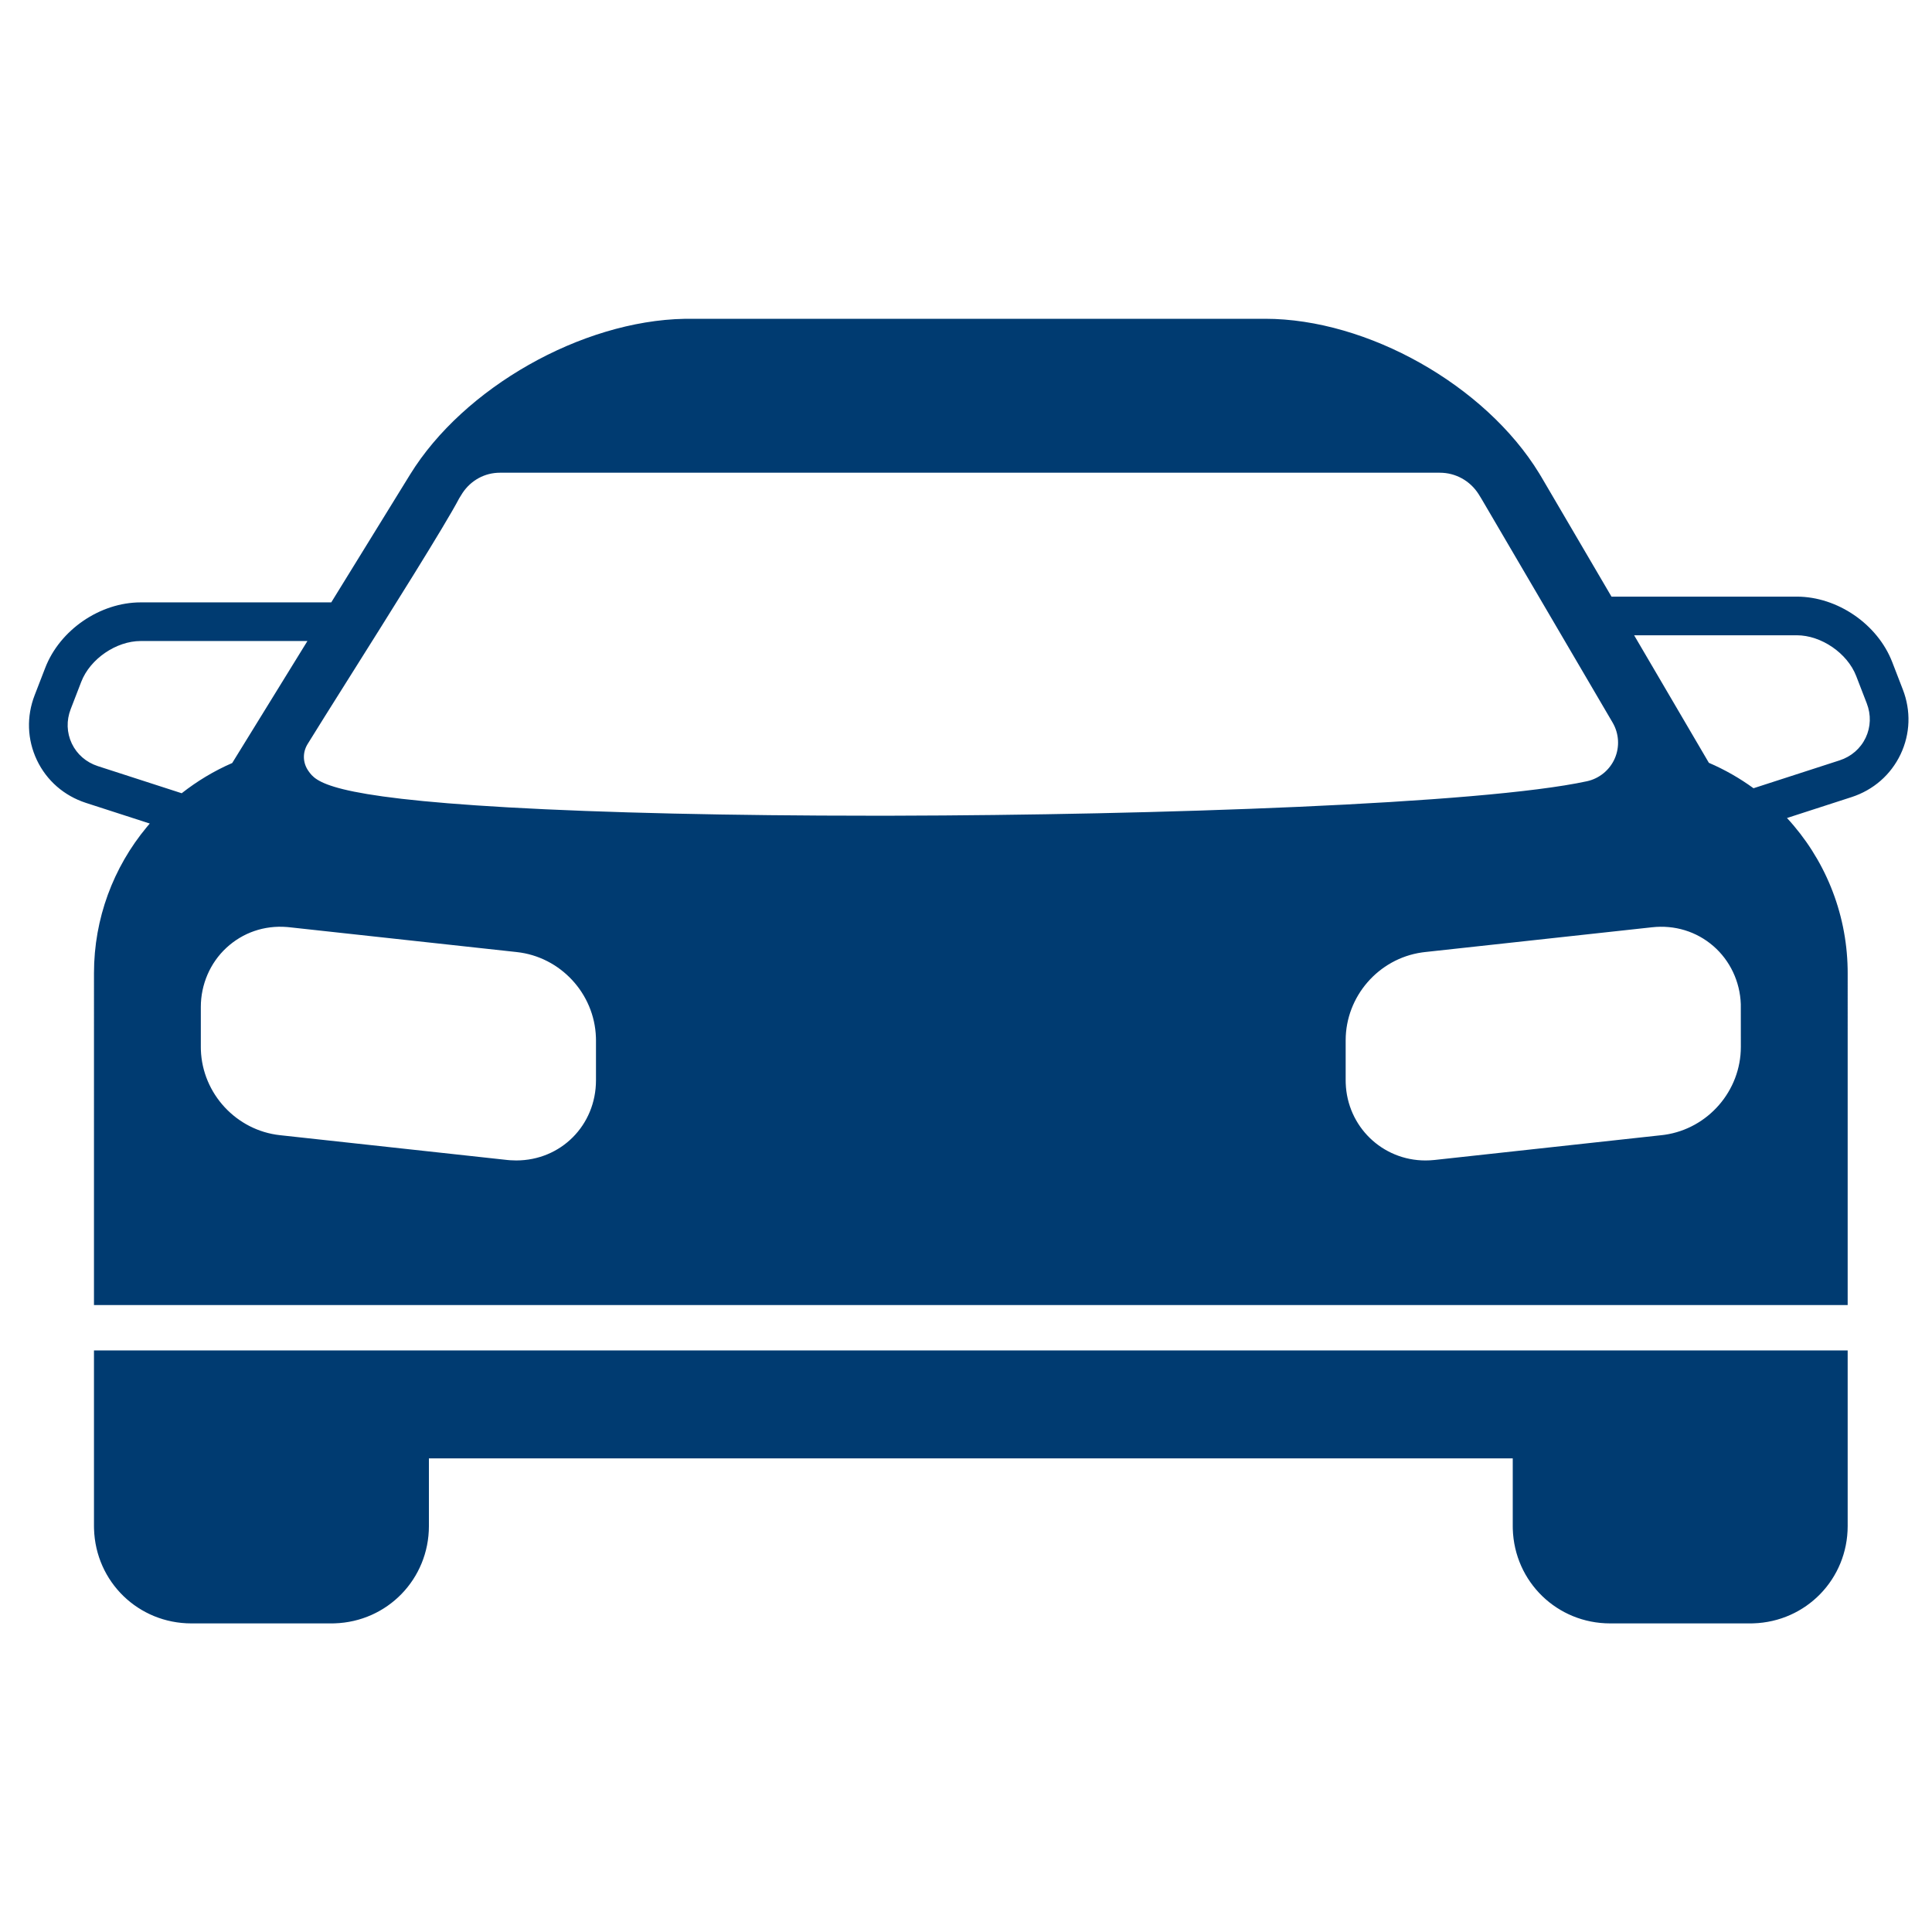
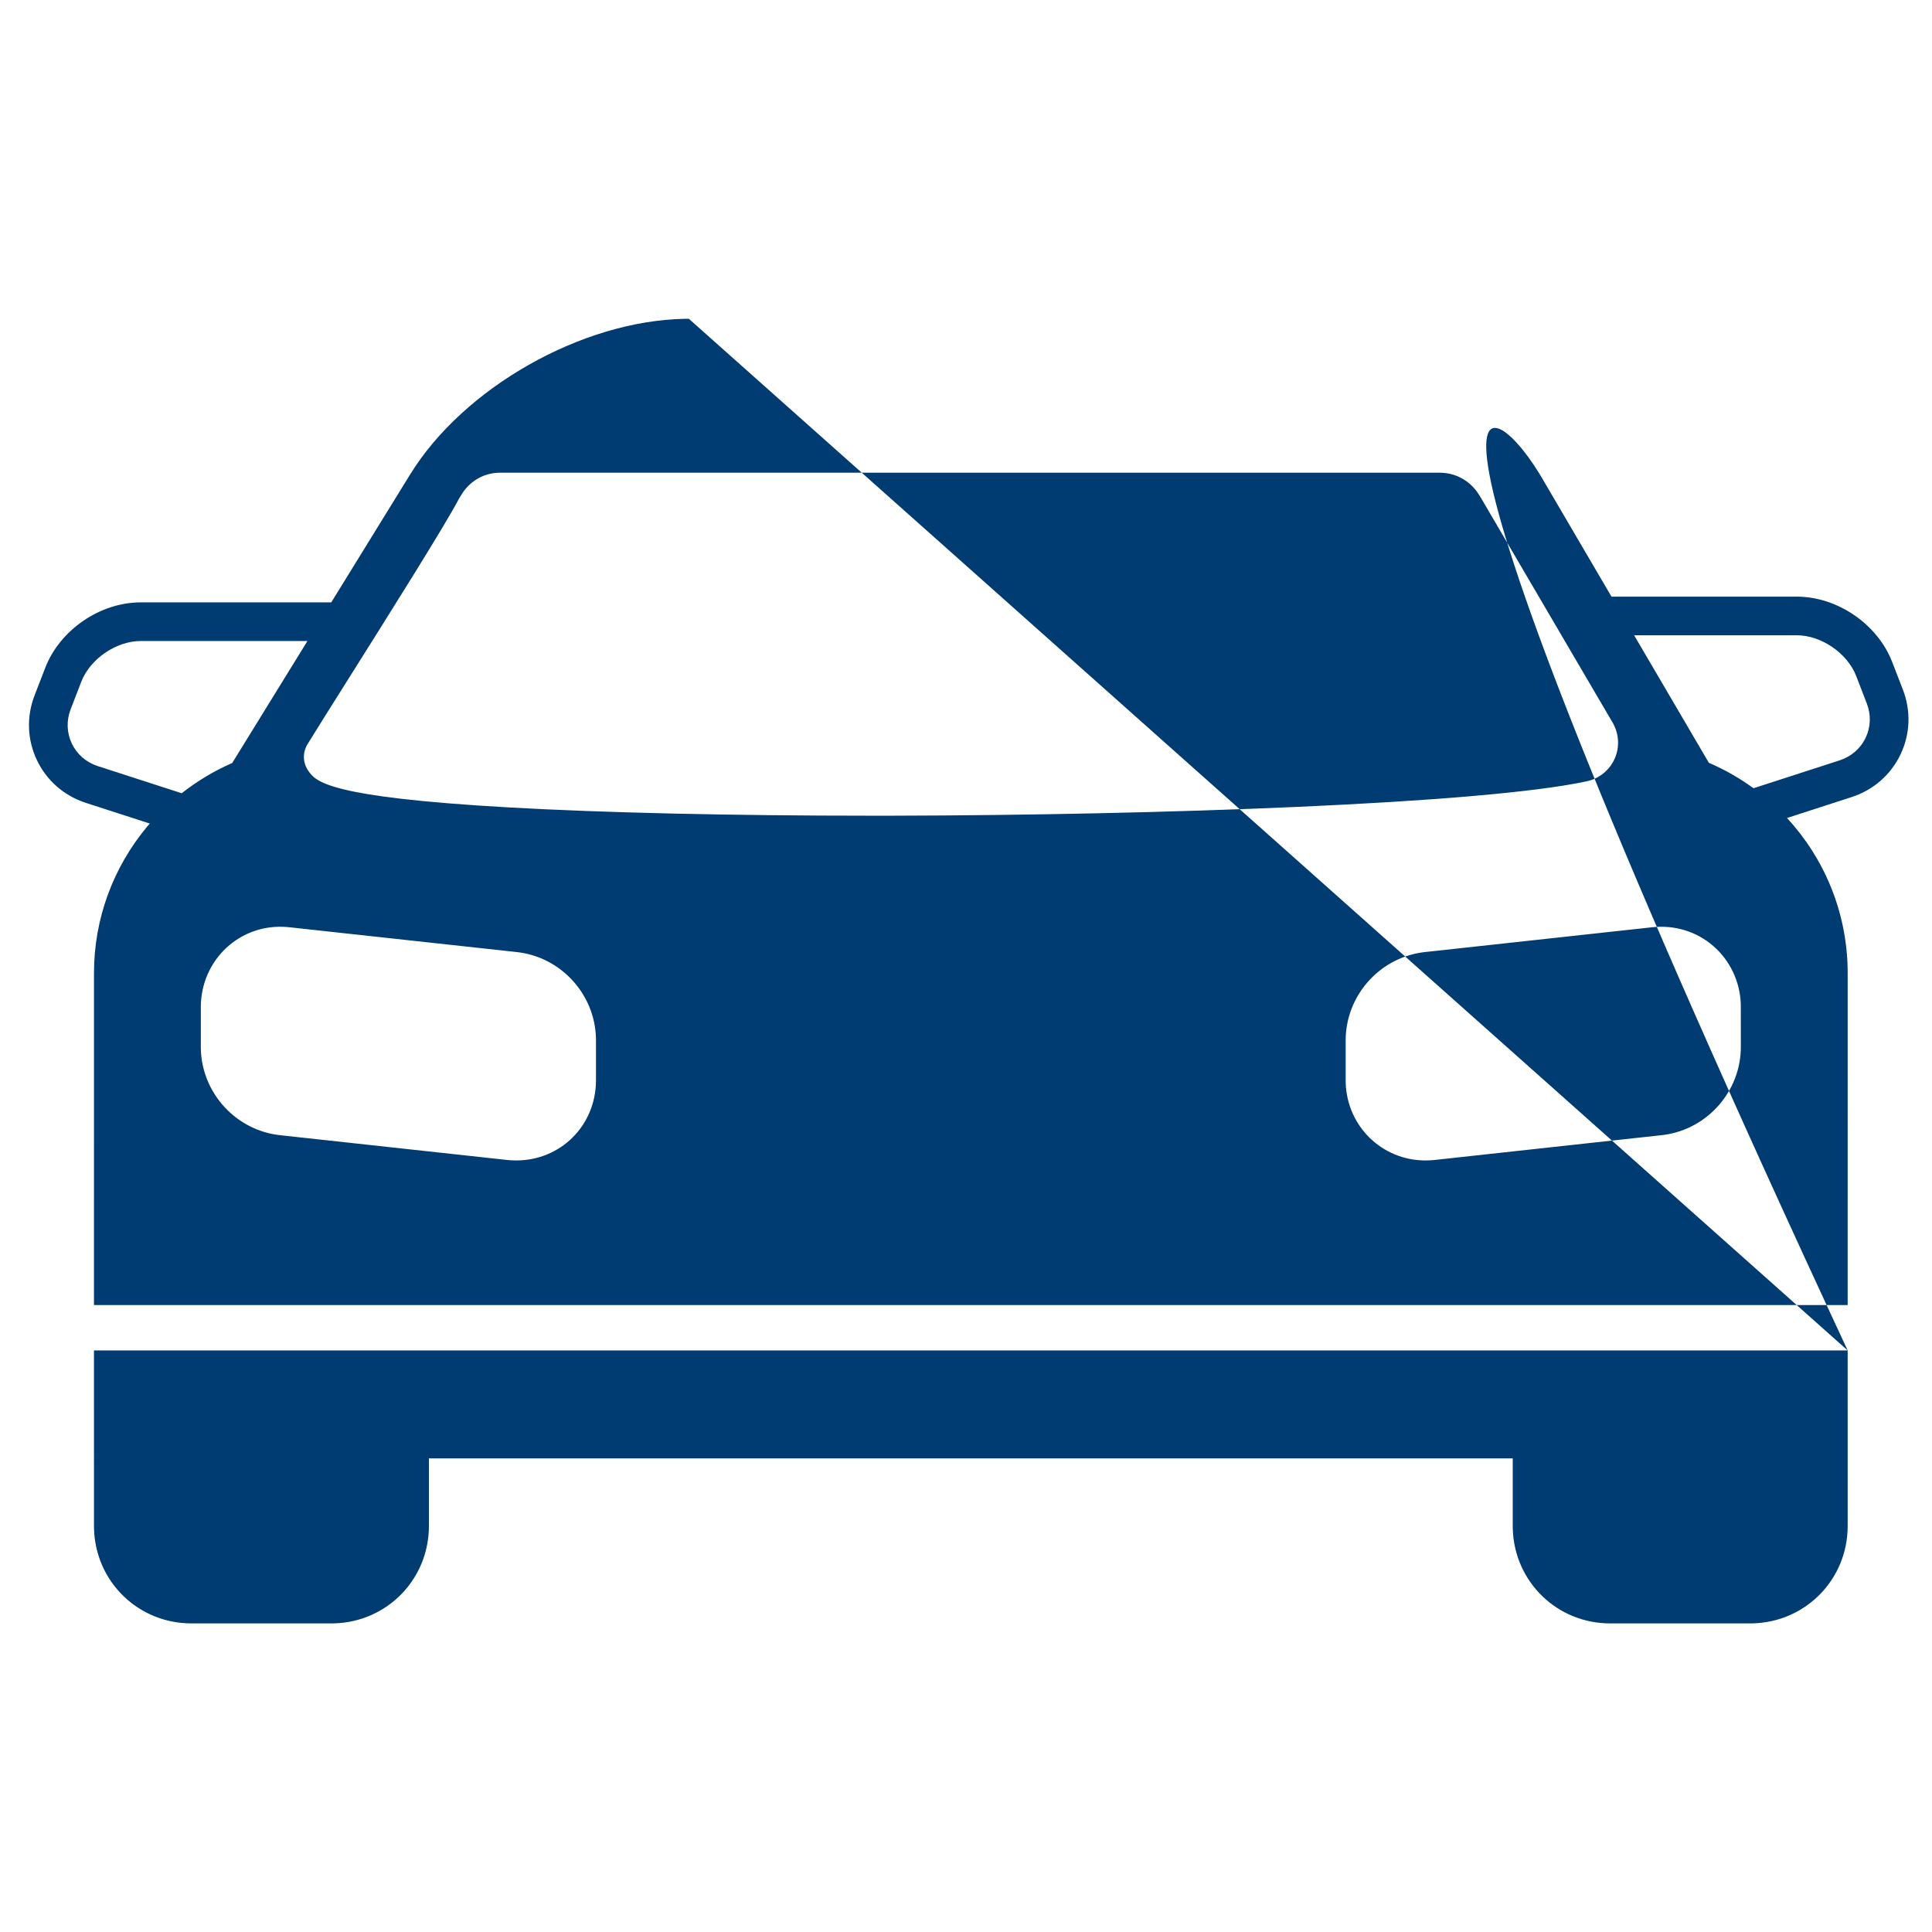
<svg xmlns="http://www.w3.org/2000/svg" width="200px" height="200px" viewBox="0 0 200 200" version="1.1">
  <title>Icons/Loan/Auto /Fill</title>
  <desc>Created with Sketch.</desc>
  <g id="Icons/Loan/Auto-/Fill" stroke="none" stroke-width="1" fill="none" fill-rule="evenodd">
    <g>
-       <rect id="Guidelines" fill-opacity="0" fill="#000000" x="0" y="0" width="200" height="200" />
-       <path d="M191.27,139.797 L191.271,157.969 C191.271,163.456 186.976,167.884 181.492,168.049 L181.492,168.049 L181.216,168.054 L166.683,168.054 C161.197,168.054 156.769,163.759 156.603,158.276 L156.603,158.276 L156.599,157.992 L156.599,150.969 L44.401,150.969 L44.401,157.969 C44.401,163.456 40.107,167.884 34.624,168.049 L34.624,168.049 L34.348,168.054 L19.815,168.054 C14.326,168.054 9.899,163.759 9.734,158.276 L9.734,158.276 L9.729,158 L9.728,139.797 L191.27,139.797 Z M130.962,33 C141.562,33 153.761,39.881 159.338,49.005 L159.338,49.005 L159.563,49.378 L166.821,61.763 L186,61.763 C190.211,61.763 194.367,64.613 195.884,68.541 L195.884,68.541 L196.976,71.365 C197.834,73.575 197.753,75.963 196.747,78.087 C195.735,80.209 193.934,81.781 191.673,82.516 L191.673,82.516 L184.989,84.68 C188.849,88.854 191.156,94.356 191.267,100.287 L191.267,100.287 L191.271,100.714 L191.27,135.097 L9.728,135.097 L9.729,100.733 C9.729,95.084 11.734,89.781 15.195,85.617 L15.504,85.252 L8.895,83.114 C6.631,82.377 4.829,80.805 3.82,78.686 C2.812,76.559 2.731,74.172 3.59,71.959 L3.59,71.959 L4.682,69.135 C6.197,65.209 10.354,62.358 14.565,62.358 L14.565,62.358 L34.292,62.358 L42.455,49.118 C47.995,40.13 60.21,33.202 70.867,33.004 L70.867,33.004 L71.309,33 Z M177.364,97.934 C175.617,96.421 173.355,95.732 171.011,95.992 L171.011,95.992 L147.465,98.562 L147.194,98.597 C142.695,99.245 139.303,103.156 139.303,107.695 L139.303,107.695 L139.303,111.86 L139.308,112.13 C139.463,116.617 143.088,120.13 147.56,120.13 C147.867,120.13 148.177,120.114 148.504,120.08 L148.504,120.08 L172.042,117.509 L172.32,117.474 C176.819,116.829 180.212,112.917 180.212,108.375 L180.212,108.375 L180.207,103.953 C180.13,101.625 179.093,99.431 177.364,97.934 Z M29.698,95.964 C27.35,95.776 25.128,96.549 23.434,98.118 C21.753,99.675 20.789,101.908 20.789,104.244 L20.789,104.244 L20.789,108.407 L20.794,108.684 C20.952,113.227 24.474,117.023 28.985,117.514 L28.985,117.514 L52.538,120.084 L52.825,120.108 C53.03,120.122 53.236,120.129 53.439,120.129 C58.069,120.129 61.696,116.482 61.696,111.826 L61.696,111.826 L61.696,107.655 L61.69,107.384 C61.534,102.844 58.013,99.049 53.501,98.558 L53.501,98.558 L29.961,95.989 Z M149.054,48.936 L51.746,48.936 C50.197,48.936 48.762,49.706 47.878,51.036 L47.878,51.036 L47.533,51.591 C46.117,54.309 40.33,63.503 36.105,70.217 C34.285,73.109 32.721,75.594 31.841,77.028 C31.301,77.908 31.336,78.976 31.932,79.816 C32.693,80.889 33.843,82.511 52.594,83.579 C62.409,84.138 75.738,84.442 90.334,84.442 C91.09,84.442 91.851,84.441 92.613,84.44 C119.471,84.382 153.354,83.241 164.278,80.875 C165.556,80.598 166.632,79.719 167.157,78.523 C167.684,77.325 167.602,75.935 166.94,74.806 L166.94,74.806 L153.362,51.635 C153.265,51.47 153.163,51.306 153.061,51.146 C152.176,49.762 150.679,48.936 149.054,48.936 L149.054,48.936 Z M31.825,66.358 L14.565,66.358 C12.029,66.358 9.326,68.211 8.413,70.576 L8.413,70.576 L7.32,73.404 C6.862,74.585 6.902,75.849 7.433,76.97 C7.964,78.084 8.922,78.916 10.13,79.309 L10.13,79.309 L18.808,82.116 C20.389,80.877 22.134,79.813 24.038,78.988 L24.038,78.988 L31.825,66.358 Z M186,65.763 L169.164,65.763 L176.902,78.966 C178.56,79.678 180.104,80.566 181.523,81.598 L181.523,81.598 L190.438,78.712 C191.643,78.32 192.601,77.488 193.134,76.37 C193.663,75.254 193.703,73.988 193.246,72.81 L193.246,72.81 L192.153,69.982 C191.238,67.615 188.536,65.763 186,65.763 L186,65.763 Z" id="Fill" fill="#003B71" />
+       <path d="M191.27,139.797 L191.271,157.969 C191.271,163.456 186.976,167.884 181.492,168.049 L181.492,168.049 L181.216,168.054 L166.683,168.054 C161.197,168.054 156.769,163.759 156.603,158.276 L156.603,158.276 L156.599,157.992 L156.599,150.969 L44.401,150.969 L44.401,157.969 C44.401,163.456 40.107,167.884 34.624,168.049 L34.624,168.049 L34.348,168.054 L19.815,168.054 C14.326,168.054 9.899,163.759 9.734,158.276 L9.734,158.276 L9.729,158 L9.728,139.797 L191.27,139.797 Z C141.562,33 153.761,39.881 159.338,49.005 L159.338,49.005 L159.563,49.378 L166.821,61.763 L186,61.763 C190.211,61.763 194.367,64.613 195.884,68.541 L195.884,68.541 L196.976,71.365 C197.834,73.575 197.753,75.963 196.747,78.087 C195.735,80.209 193.934,81.781 191.673,82.516 L191.673,82.516 L184.989,84.68 C188.849,88.854 191.156,94.356 191.267,100.287 L191.267,100.287 L191.271,100.714 L191.27,135.097 L9.728,135.097 L9.729,100.733 C9.729,95.084 11.734,89.781 15.195,85.617 L15.504,85.252 L8.895,83.114 C6.631,82.377 4.829,80.805 3.82,78.686 C2.812,76.559 2.731,74.172 3.59,71.959 L3.59,71.959 L4.682,69.135 C6.197,65.209 10.354,62.358 14.565,62.358 L14.565,62.358 L34.292,62.358 L42.455,49.118 C47.995,40.13 60.21,33.202 70.867,33.004 L70.867,33.004 L71.309,33 Z M177.364,97.934 C175.617,96.421 173.355,95.732 171.011,95.992 L171.011,95.992 L147.465,98.562 L147.194,98.597 C142.695,99.245 139.303,103.156 139.303,107.695 L139.303,107.695 L139.303,111.86 L139.308,112.13 C139.463,116.617 143.088,120.13 147.56,120.13 C147.867,120.13 148.177,120.114 148.504,120.08 L148.504,120.08 L172.042,117.509 L172.32,117.474 C176.819,116.829 180.212,112.917 180.212,108.375 L180.212,108.375 L180.207,103.953 C180.13,101.625 179.093,99.431 177.364,97.934 Z M29.698,95.964 C27.35,95.776 25.128,96.549 23.434,98.118 C21.753,99.675 20.789,101.908 20.789,104.244 L20.789,104.244 L20.789,108.407 L20.794,108.684 C20.952,113.227 24.474,117.023 28.985,117.514 L28.985,117.514 L52.538,120.084 L52.825,120.108 C53.03,120.122 53.236,120.129 53.439,120.129 C58.069,120.129 61.696,116.482 61.696,111.826 L61.696,111.826 L61.696,107.655 L61.69,107.384 C61.534,102.844 58.013,99.049 53.501,98.558 L53.501,98.558 L29.961,95.989 Z M149.054,48.936 L51.746,48.936 C50.197,48.936 48.762,49.706 47.878,51.036 L47.878,51.036 L47.533,51.591 C46.117,54.309 40.33,63.503 36.105,70.217 C34.285,73.109 32.721,75.594 31.841,77.028 C31.301,77.908 31.336,78.976 31.932,79.816 C32.693,80.889 33.843,82.511 52.594,83.579 C62.409,84.138 75.738,84.442 90.334,84.442 C91.09,84.442 91.851,84.441 92.613,84.44 C119.471,84.382 153.354,83.241 164.278,80.875 C165.556,80.598 166.632,79.719 167.157,78.523 C167.684,77.325 167.602,75.935 166.94,74.806 L166.94,74.806 L153.362,51.635 C153.265,51.47 153.163,51.306 153.061,51.146 C152.176,49.762 150.679,48.936 149.054,48.936 L149.054,48.936 Z M31.825,66.358 L14.565,66.358 C12.029,66.358 9.326,68.211 8.413,70.576 L8.413,70.576 L7.32,73.404 C6.862,74.585 6.902,75.849 7.433,76.97 C7.964,78.084 8.922,78.916 10.13,79.309 L10.13,79.309 L18.808,82.116 C20.389,80.877 22.134,79.813 24.038,78.988 L24.038,78.988 L31.825,66.358 Z M186,65.763 L169.164,65.763 L176.902,78.966 C178.56,79.678 180.104,80.566 181.523,81.598 L181.523,81.598 L190.438,78.712 C191.643,78.32 192.601,77.488 193.134,76.37 C193.663,75.254 193.703,73.988 193.246,72.81 L193.246,72.81 L192.153,69.982 C191.238,67.615 188.536,65.763 186,65.763 L186,65.763 Z" id="Fill" fill="#003B71" />
    </g>
  </g>
</svg>